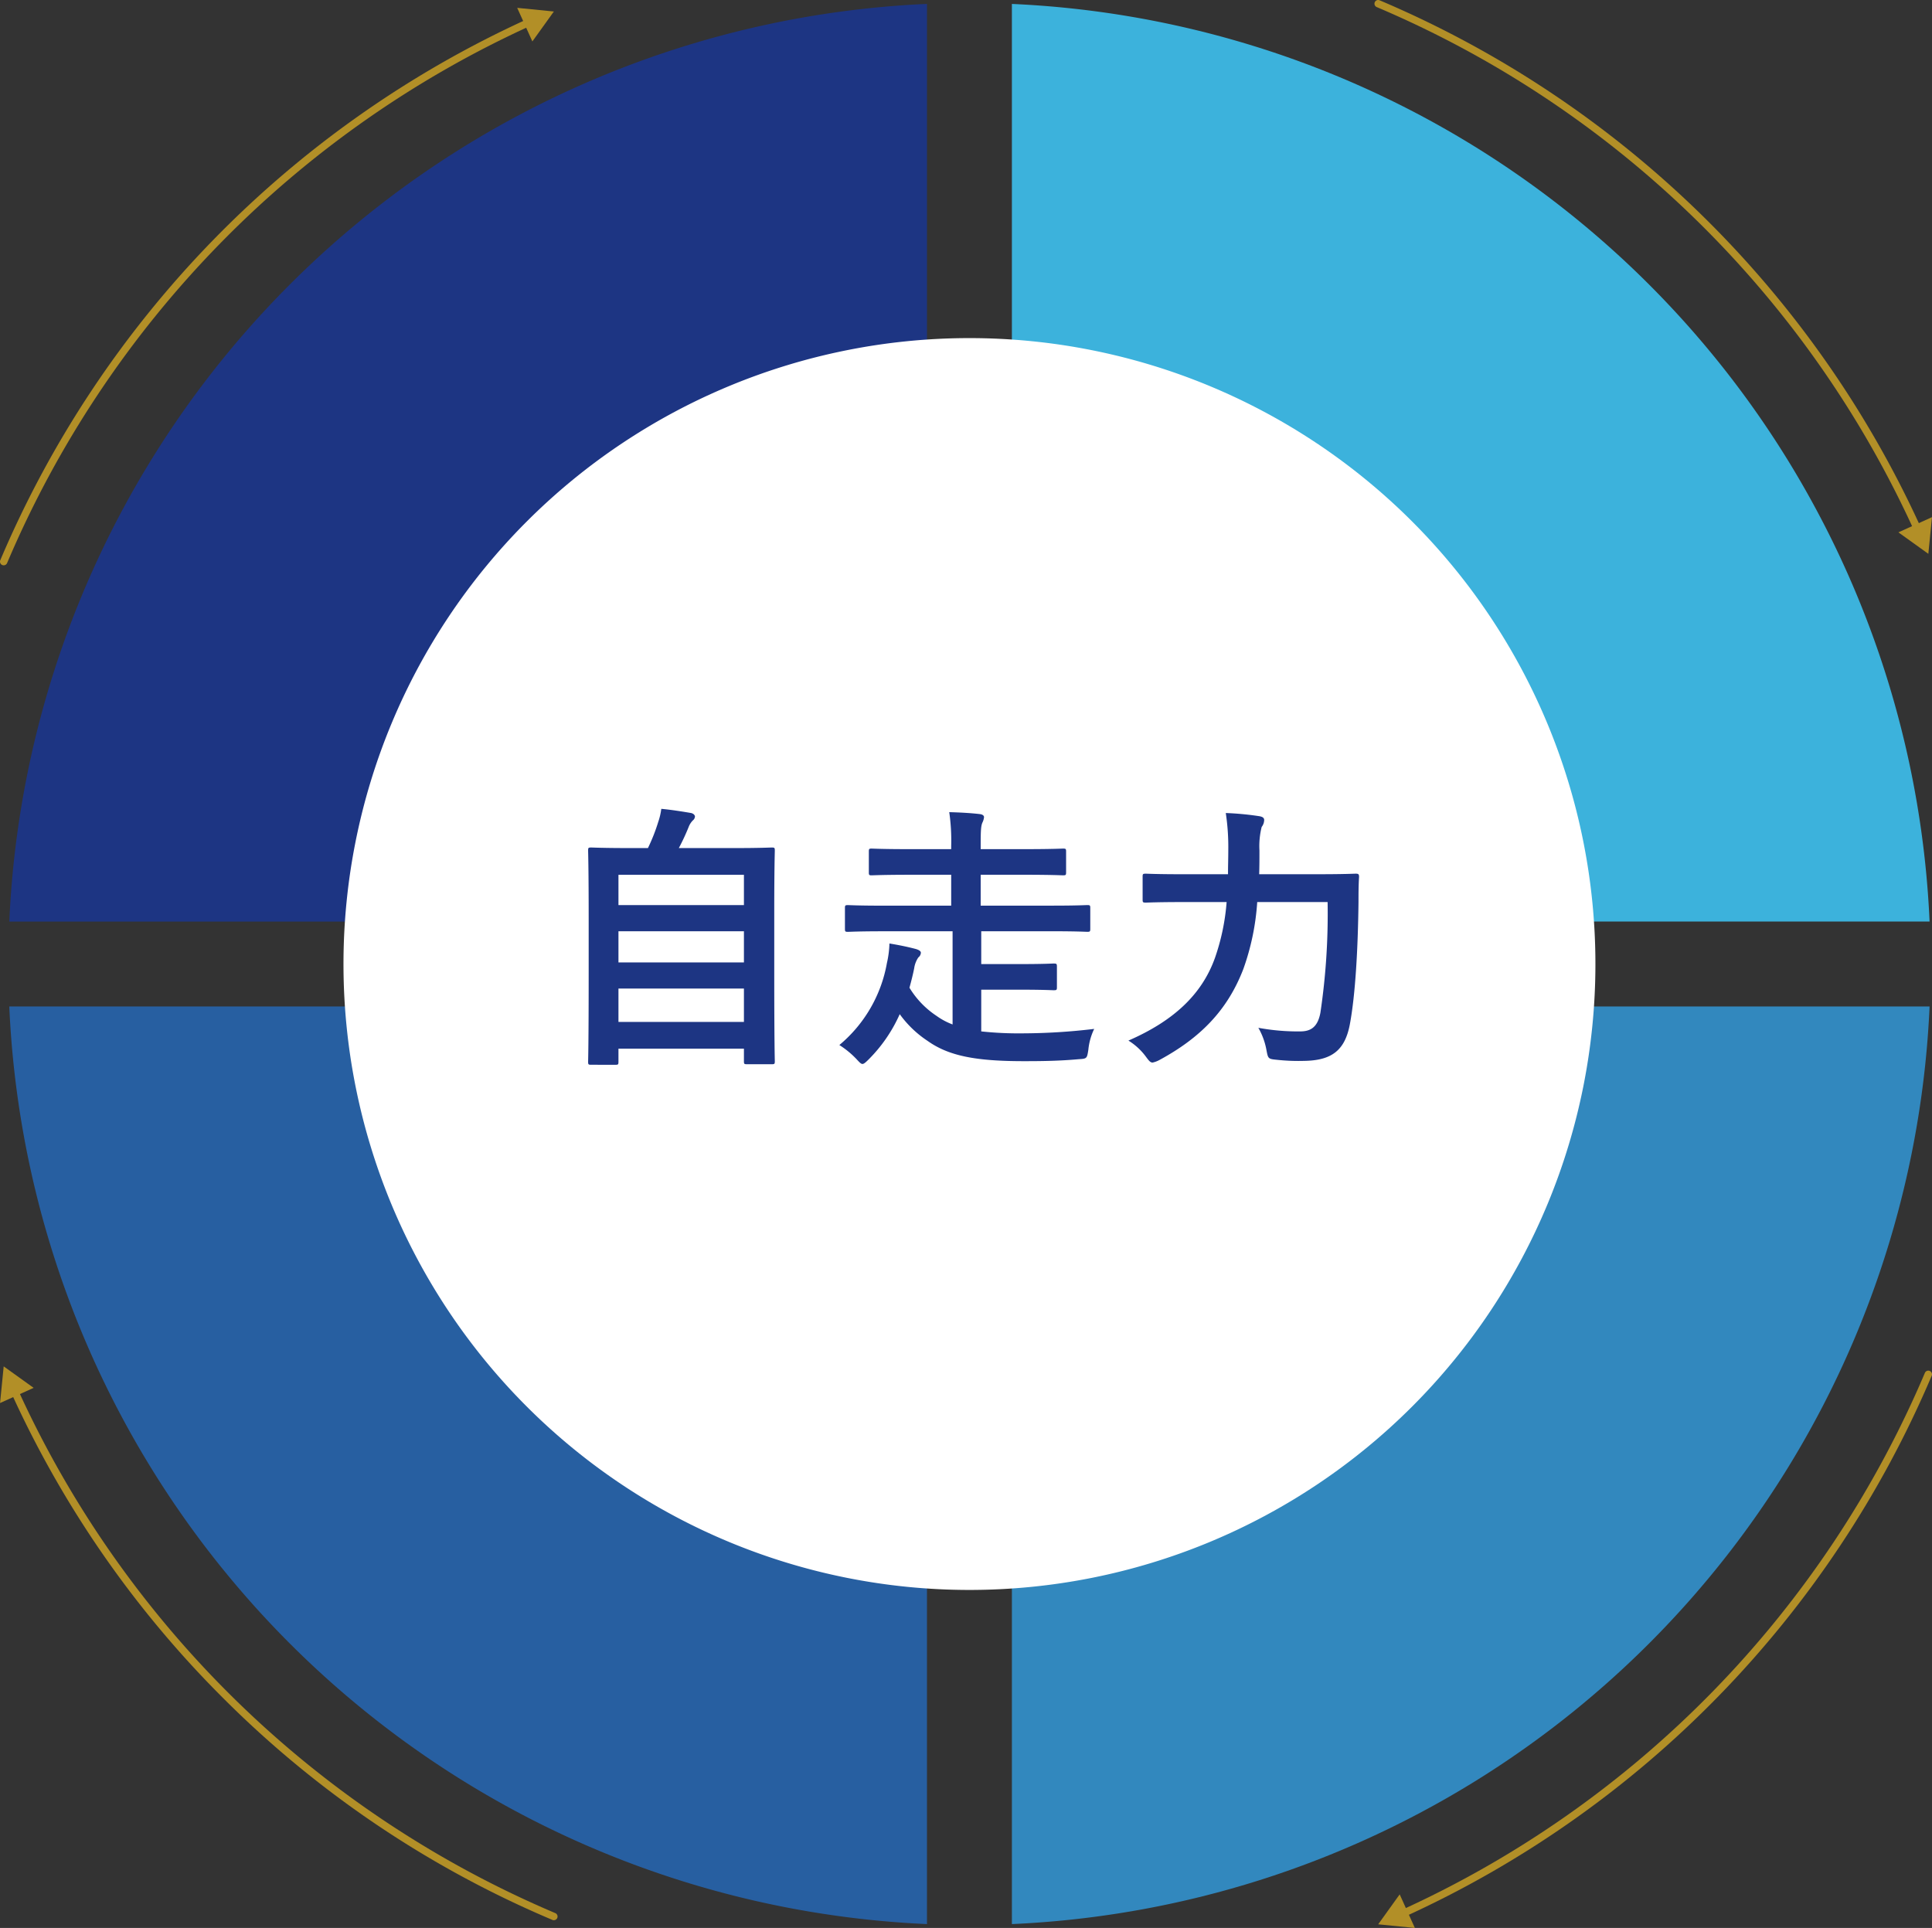
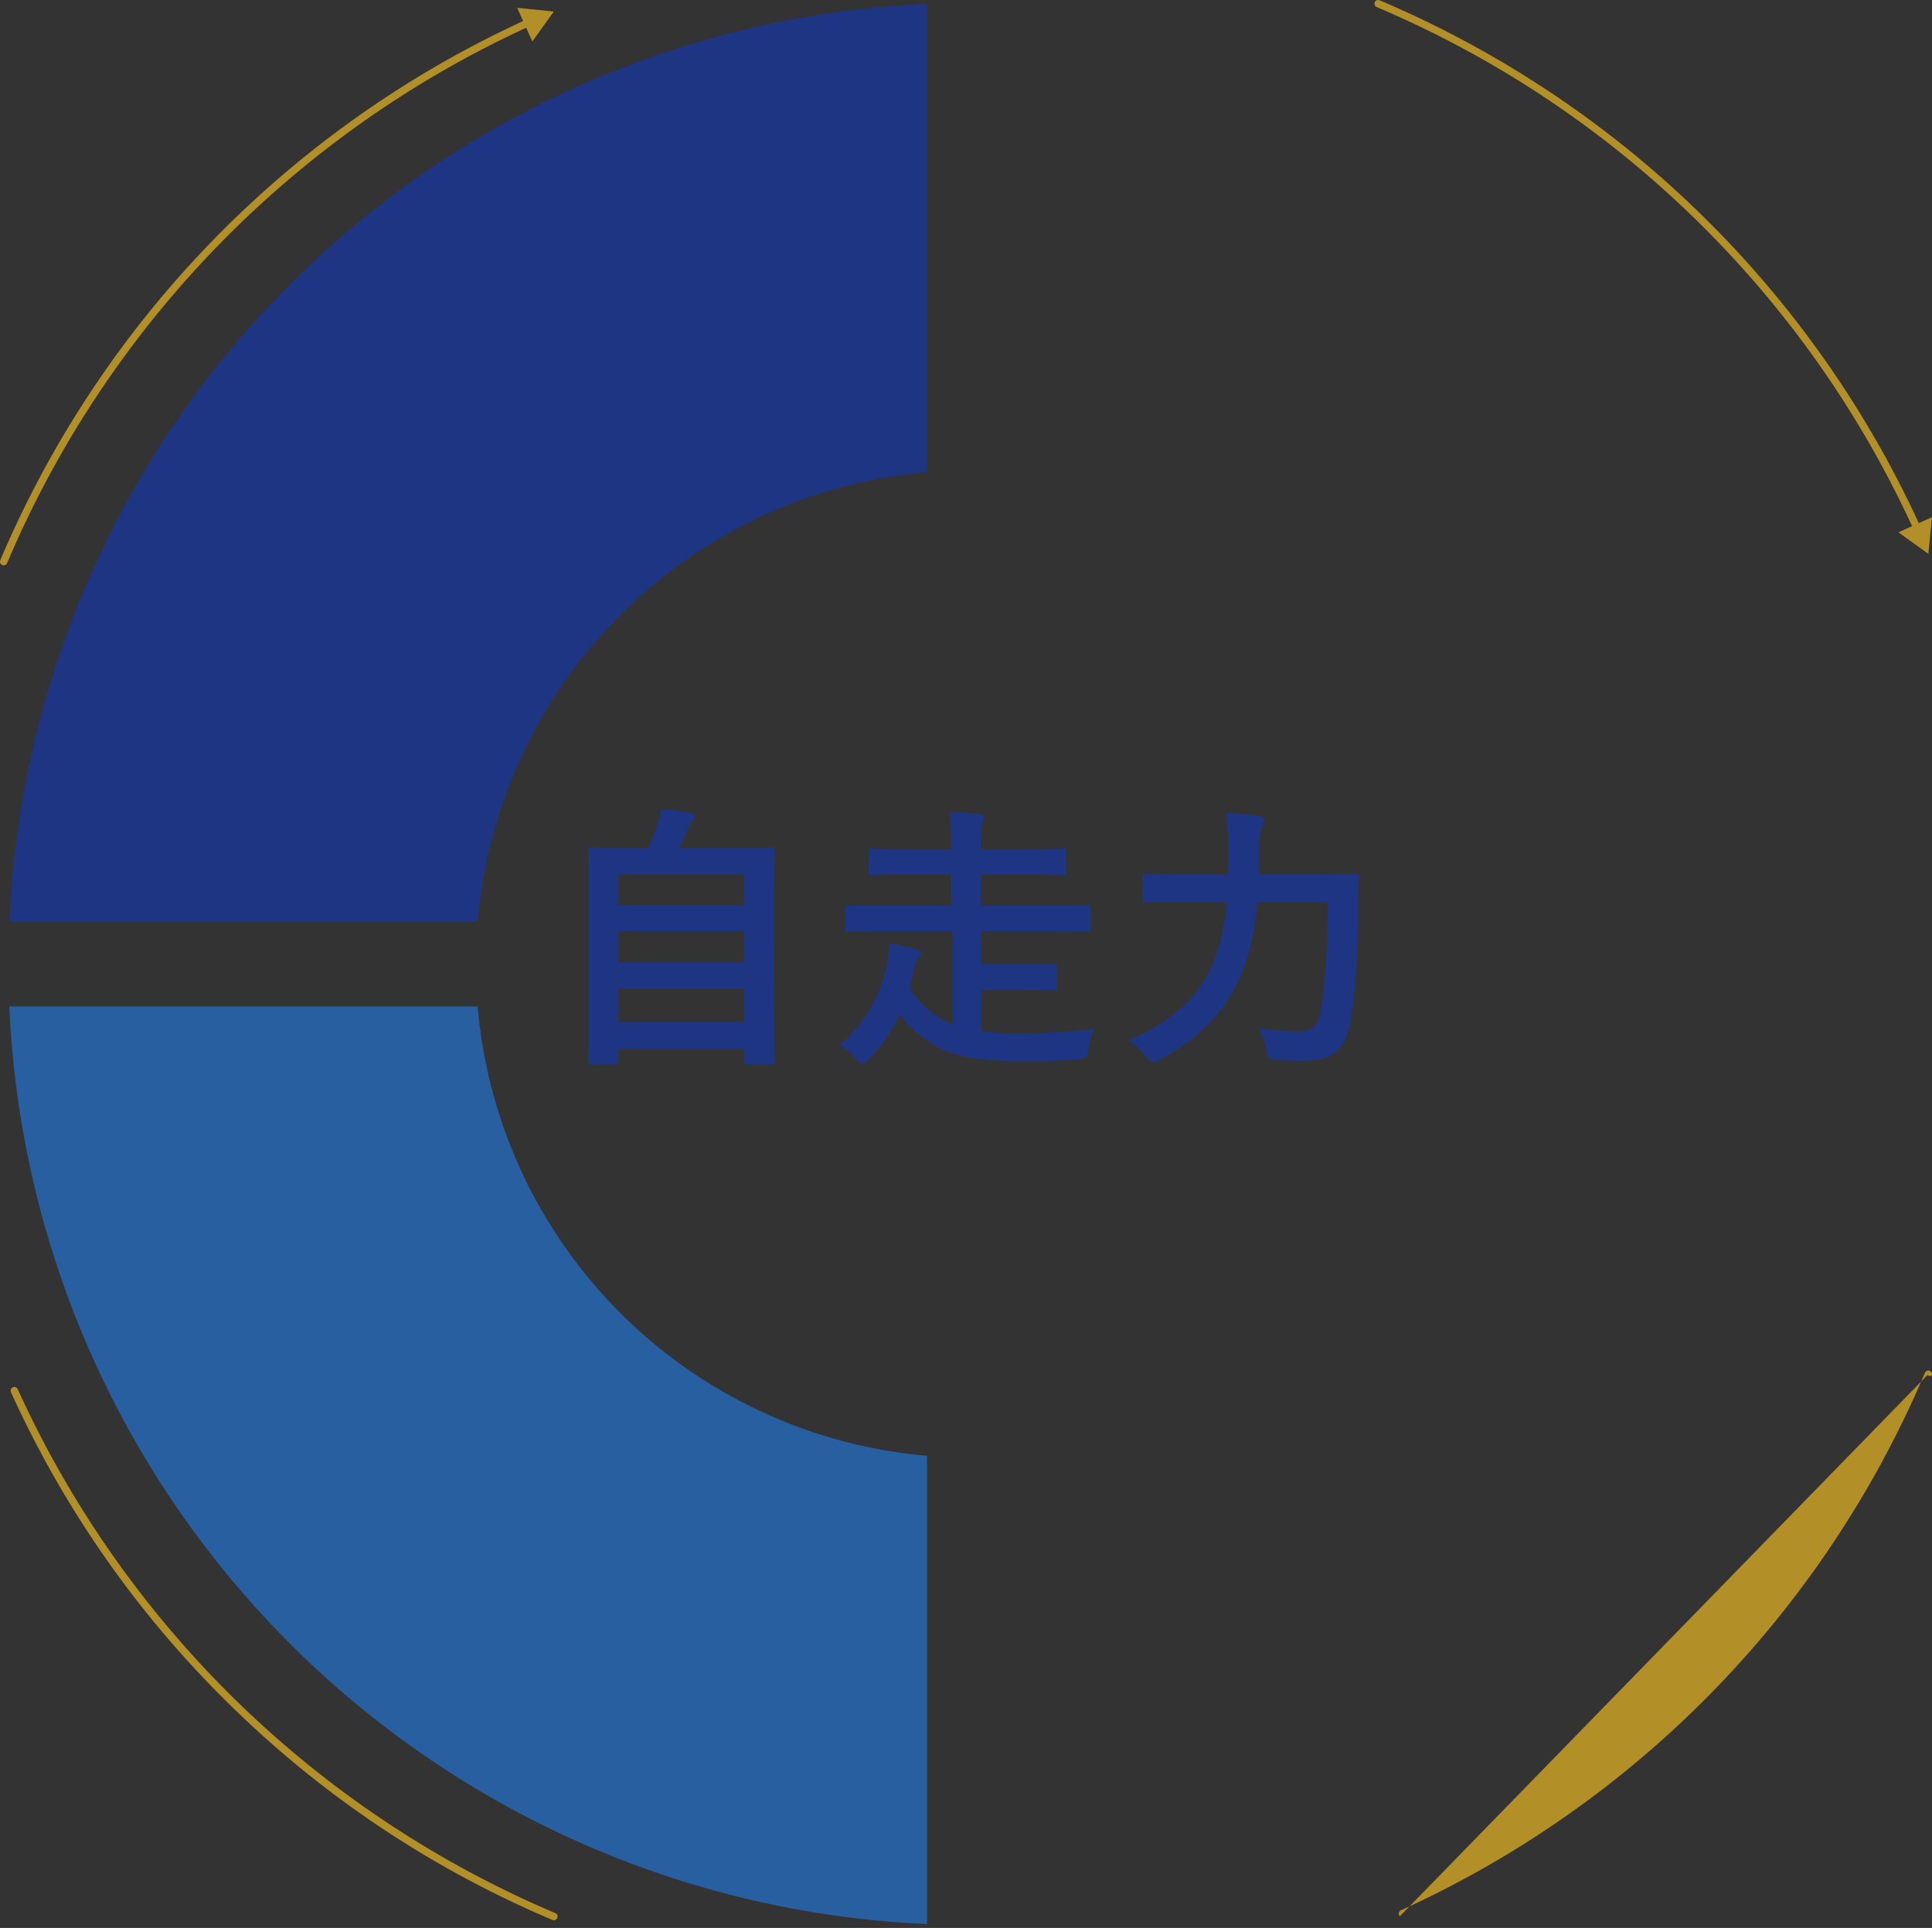
<svg xmlns="http://www.w3.org/2000/svg" width="375" height="374.242" viewBox="0 0 375 374.242">
  <rect x="0" y="0" width="375" height="374.242" fill="#333333" stroke="none" />
  <g id="power-chart" transform="translate(-16176.822 8121.801)">
    <path id="パス_7109" data-name="パス 7109" d="M449.749,228.859v-90.9A186.552,186.552,0,0,0,271.628,316.085h90.9a95.832,95.832,0,0,1,87.225-87.226" transform="translate(15907 -8259)" fill="#1d3583" />
-     <path id="パス_7110" data-name="パス 7110" d="M553.457,316.084h90.894A186.551,186.551,0,0,0,466.23,137.963v90.894a95.831,95.831,0,0,1,87.227,87.227" transform="translate(15907 -8259)" fill="#3cb2dc" />
-     <path id="パス_7111" data-name="パス 7111" d="M466.23,419.794v90.894A186.551,186.551,0,0,0,644.352,332.569H553.458a95.83,95.83,0,0,1-87.228,87.225" transform="translate(15907 -8259)" fill="#3288be" />
    <path id="パス_7112" data-name="パス 7112" d="M362.524,332.566h-90.9A186.55,186.55,0,0,0,449.749,510.687v-90.9a95.829,95.829,0,0,1-87.225-87.225" transform="translate(15907 -8259)" fill="#275fa1" />
    <path id="パス_7101" data-name="パス 7101" d="M536.818,138.424a.717.717,0,0,1,.787-1.168A202.119,202.119,0,0,1,642.7,239.694a.718.718,0,0,1-1.29.629.405.405,0,0,1-.017-.037A200.681,200.681,0,0,0,537.044,138.575a.72.72,0,0,1-.228-.153" transform="translate(15907 -8259)" fill="#b28f27" />
    <path id="パス_7102" data-name="パス 7102" d="M638.3,240.533l5.811,4.171.707-7.118Z" transform="translate(15907 -8259)" fill="#b28f27" />
    <path id="パス_7103" data-name="パス 7103" d="M270.032,246.725a.721.721,0,0,1-.154-.787A202.125,202.125,0,0,1,372.317,140.844a.718.718,0,0,1,.592,1.307A200.677,200.677,0,0,0,271.2,246.5a.719.719,0,0,1-.944.375.7.7,0,0,1-.222-.15" transform="translate(15907 -8259)" fill="#b28f27" />
    <path id="パス_7104" data-name="パス 7104" d="M373.155,145.241l4.171-5.811-7.118-.707Z" transform="translate(15907 -8259)" fill="#b28f27" />
    <path id="パス_7105" data-name="パス 7105" d="M313.035,466.723a201.071,201.071,0,0,1-41.084-59.279.718.718,0,0,1,1.29-.63l.017.037A200.7,200.7,0,0,0,377.605,508.559a.717.717,0,0,1-.558,1.321,200.713,200.713,0,0,1-64.012-43.157" transform="translate(15907 -8259)" fill="#b28f27" />
-     <path id="パス_7106" data-name="パス 7106" d="M276.35,406.6l-5.811-4.171-.707,7.118Z" transform="translate(15907 -8259)" fill="#b28f27" />
-     <path id="パス_7107" data-name="パス 7107" d="M541.533,509.175a.719.719,0,0,1,.211-1.161,200.69,200.69,0,0,0,101.71-104.35.718.718,0,0,1,1.32.561A202.1,202.1,0,0,1,542.337,509.318a.716.716,0,0,1-.8-.146" transform="translate(15907 -8259)" fill="#b28f27" />
-     <path id="パス_7108" data-name="パス 7108" d="M541.5,504.922l-4.171,5.811,7.118.707Z" transform="translate(15907 -8259)" fill="#b28f27" />
-     <path id="パス_7113" data-name="パス 7113" d="M457.991,202.828a121.5,121.5,0,1,1-121.5,121.5,121.5,121.5,0,0,1,121.5-121.5" transform="translate(15907 -8259)" fill="#fff" />
+     <path id="パス_7107" data-name="パス 7107" d="M541.533,509.175a.719.719,0,0,1,.211-1.161,200.69,200.69,0,0,0,101.71-104.35.718.718,0,0,1,1.32.561a.716.716,0,0,1-.8-.146" transform="translate(15907 -8259)" fill="#b28f27" />
    <path id="パス_9249" data-name="パス 9249" d="M-68.418,3.888c.54,0,.594-.054.594-.594V.756H-43.47v2.43c0,.54.054.594.594.594h4.806c.54,0,.594-.054.594-.594,0-.27-.108-3.132-.108-17.55V-25.758c0-8.586.108-11.61.108-11.934,0-.54-.054-.594-.594-.594-.378,0-2.268.108-7.506.108h-10.53a42.327,42.327,0,0,0,1.89-4.05,3.712,3.712,0,0,1,.81-1.3,1.093,1.093,0,0,0,.432-.756c0-.27-.27-.594-.756-.7-1.566-.27-3.942-.648-5.778-.81a12.6,12.6,0,0,1-.594,2.538,35.454,35.454,0,0,1-2,5.076h-3.51c-5.238,0-7.128-.108-7.506-.108-.54,0-.594.054-.594.594,0,.378.108,3.348.108,13.392v9.99c0,14.418-.108,17.28-.108,17.6,0,.54.054.594.594.594Zm.594-8.316v-6.48H-43.47v6.48Zm0-11.556v-6.048H-43.47v6.048Zm0-17.01H-43.47v5.886H-67.824ZM-2.97-22.032v18.09A13.278,13.278,0,0,1-6.1-5.616,17.3,17.3,0,0,1-11.34-11.07c.324-1.188.648-2.43.918-3.78a4.977,4.977,0,0,1,.81-2.106,1.207,1.207,0,0,0,.486-.918c0-.324-.486-.594-1.134-.756-1.674-.432-3.294-.756-4.968-1.026a18.93,18.93,0,0,1-.486,3.78A26.782,26.782,0,0,1-24.948.054,17.431,17.431,0,0,1-21.6,2.808c.594.648.864.918,1.134.918s.594-.27,1.188-.864a29.087,29.087,0,0,0,6.048-8.8A20.72,20.72,0,0,0-7.83-.756c4.158,2.97,9.5,3.942,18.738,3.942,3.78,0,6.912-.054,10.53-.378C23.112,2.7,23.112,2.7,23.382.972a11.954,11.954,0,0,1,1.134-4.05,119.131,119.131,0,0,1-13.932.864,67.728,67.728,0,0,1-7.992-.378v-8.1H10.1c4.644,0,6.21.108,6.534.108.594,0,.648-.054.648-.594V-15.12c0-.594-.054-.648-.648-.648-.324,0-1.89.108-6.534.108H2.592v-6.372h13.77c4.86,0,6.48.108,6.8.108.54,0,.594-.054.594-.594v-4c0-.54-.054-.594-.594-.594-.324,0-1.944.108-6.8.108H2.484v-5.994h8.532c5.292,0,7.128.108,7.452.108.54,0,.594-.054.594-.594v-4c0-.54-.054-.594-.594-.594-.324,0-2.16.108-7.452.108H2.484v-.918c0-2.646.054-3.564.324-4.212a3.048,3.048,0,0,0,.324-1.08c0-.324-.324-.54-.81-.594-1.836-.216-3.942-.324-5.94-.378a38.385,38.385,0,0,1,.378,6.588v.594h-7.992c-5.292,0-7.128-.108-7.452-.108-.486,0-.54.054-.54.594v4c0,.54.054.594.54.594.324,0,2.16-.108,7.452-.108H-3.24V-27H-16.47c-4.806,0-6.48-.108-6.8-.108-.54,0-.594.054-.594.594v4c0,.54.054.594.594.594.324,0,2-.108,6.8-.108ZM69.822-27.7a130.56,130.56,0,0,1-1.4,21.492c-.54,2.862-1.944,3.618-3.942,3.618a42.4,42.4,0,0,1-8.1-.7A13.551,13.551,0,0,1,57.942.972c.324,1.728.324,1.782,2,1.944a38.283,38.283,0,0,0,5.184.216c5.4-.054,8.046-1.944,9.018-7.128,1.08-5.778,1.566-14.742,1.674-23.706,0-1.4,0-3.24.108-4.86,0-.54-.108-.648-.648-.648-.378,0-2.16.108-7.4.108H56.538c.054-1.566.054-3.132.054-4.59a15.292,15.292,0,0,1,.432-4.59,2.277,2.277,0,0,0,.486-1.35c0-.378-.27-.648-1.08-.756a56.849,56.849,0,0,0-6.372-.594,44.15,44.15,0,0,1,.486,7.182c0,1.566-.054,3.132-.054,4.7H41.8c-5.184,0-6.966-.108-7.236-.108-.594,0-.648.054-.648.594v4.428c0,.54.054.594.648.594.27,0,2.052-.108,7.236-.108H50.22a42.654,42.654,0,0,1-2.268,10.854C45.414-9.774,39.96-4.644,31.158-.81a12.066,12.066,0,0,1,3.4,3.132c.594.81.864,1.134,1.3,1.134a5.029,5.029,0,0,0,1.3-.486C45.144-1.35,50.382-6.7,53.46-14.688A47.62,47.62,0,0,0,56.16-27.7Z" transform="translate(16364.688 -7919)" fill="#1d3583" />
  </g>
</svg>